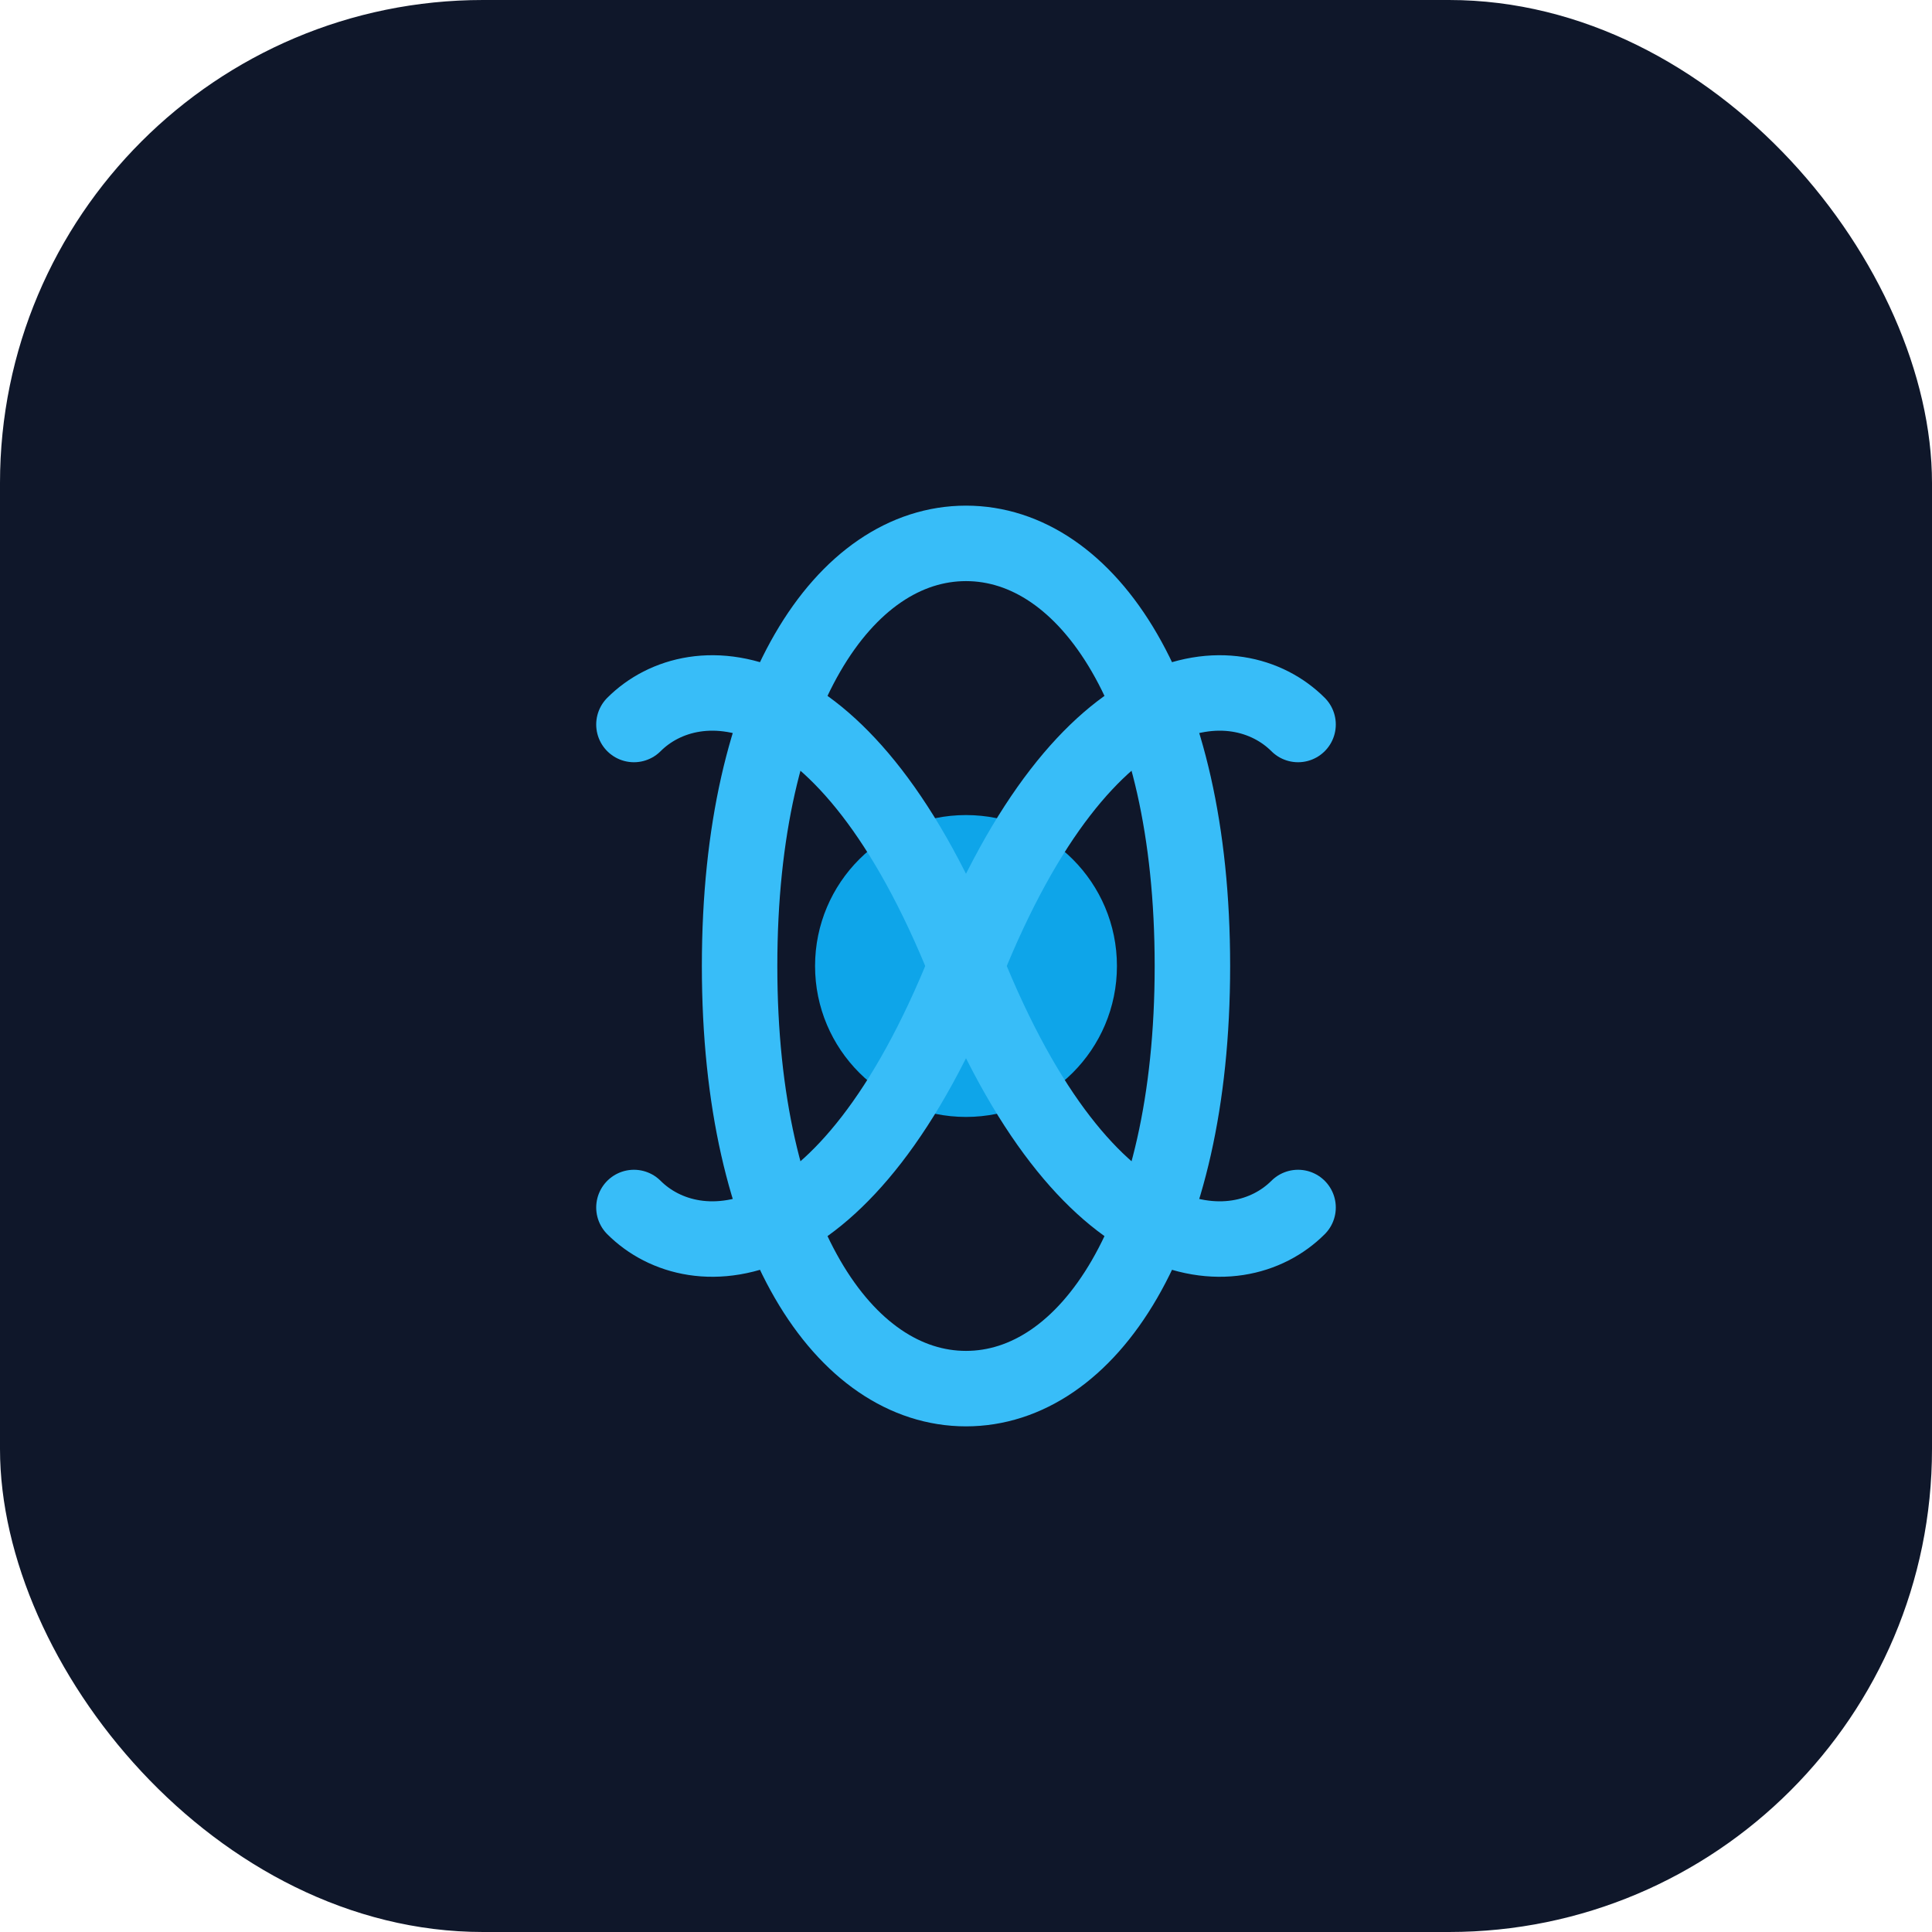
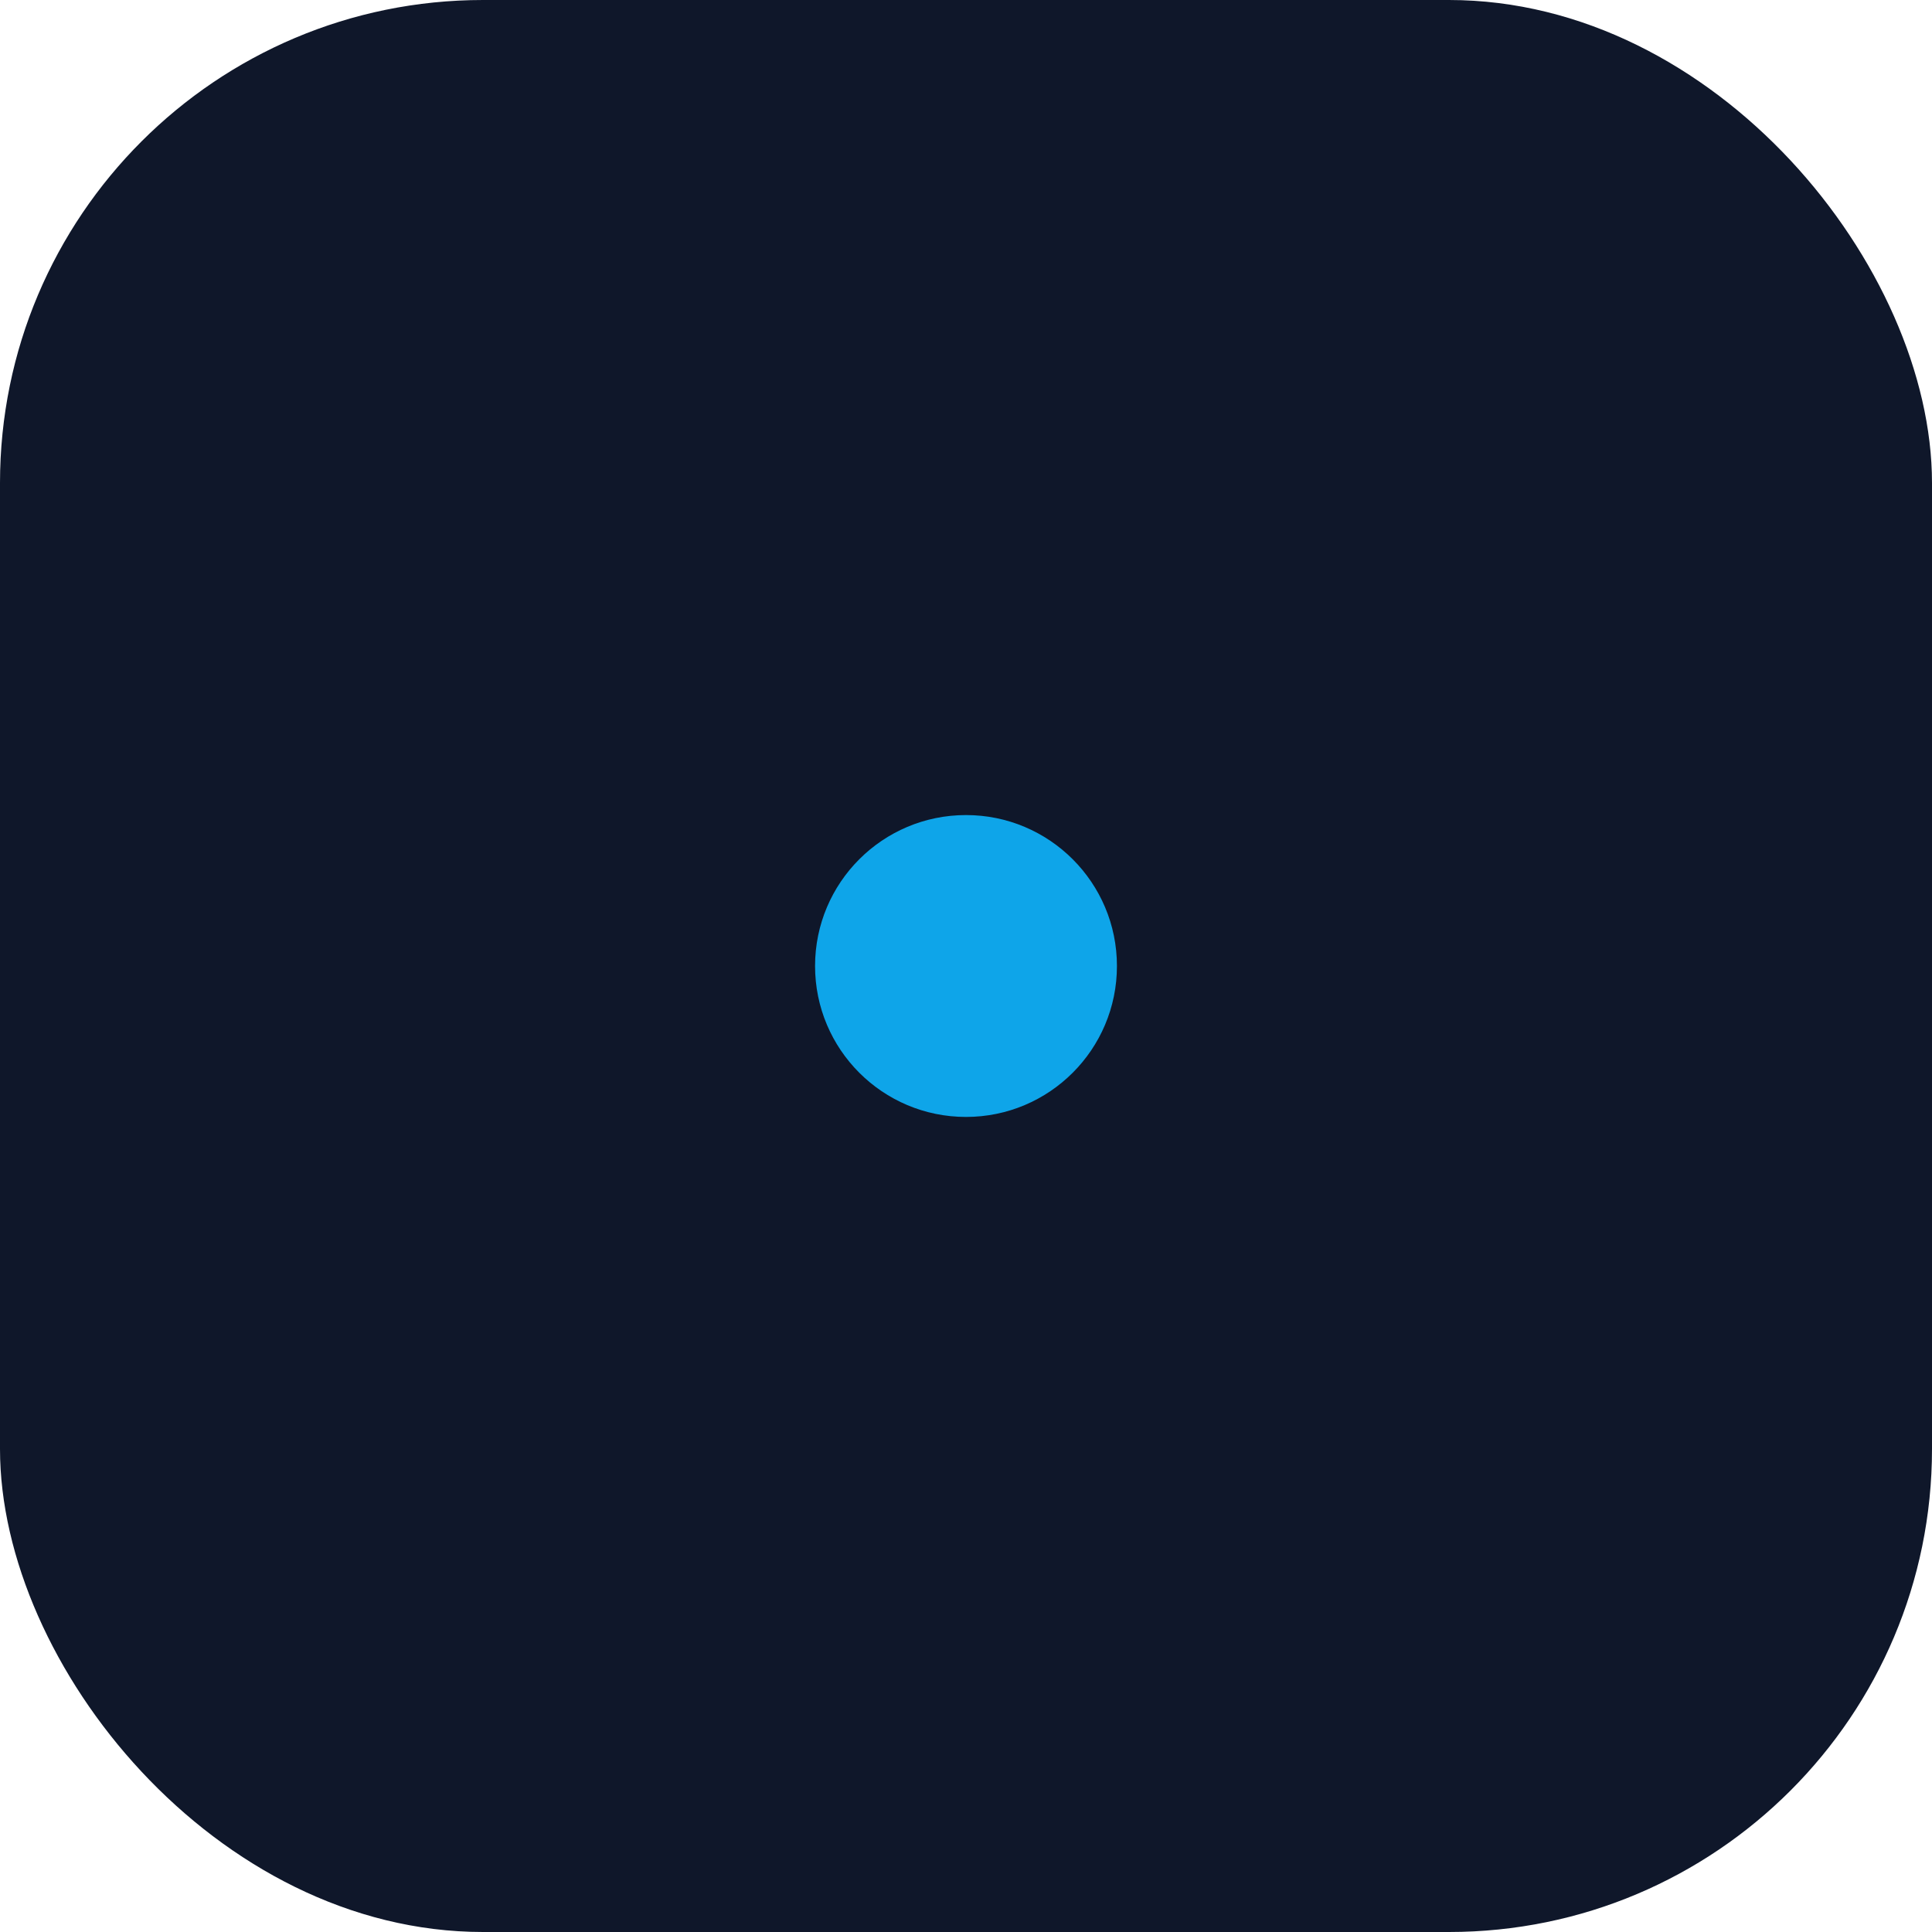
<svg xmlns="http://www.w3.org/2000/svg" width="64" height="64" viewBox="0 0 64 64" fill="none">
  <rect width="64" height="64" rx="16" fill="#0F172A" />
  <circle cx="32" cy="32" r="5" fill="#0EA5E9" />
-   <path d="M32 18C28 18 24.5 23 24.5 32C24.5 41 28 46 32 46C36 46 39.5 41 39.5 32C39.5 23 36 18 32 18Z" stroke="#38BDF8" stroke-width="2.5" />
-   <path d="M21 24C23 22 28 22 32 32C36 42 41 42 43 40" stroke="#38BDF8" stroke-width="2.5" stroke-linecap="round" />
-   <path d="M21 40C23 42 28 42 32 32C36 22 41 22 43 24" stroke="#38BDF8" stroke-width="2.5" stroke-linecap="round" />
</svg>